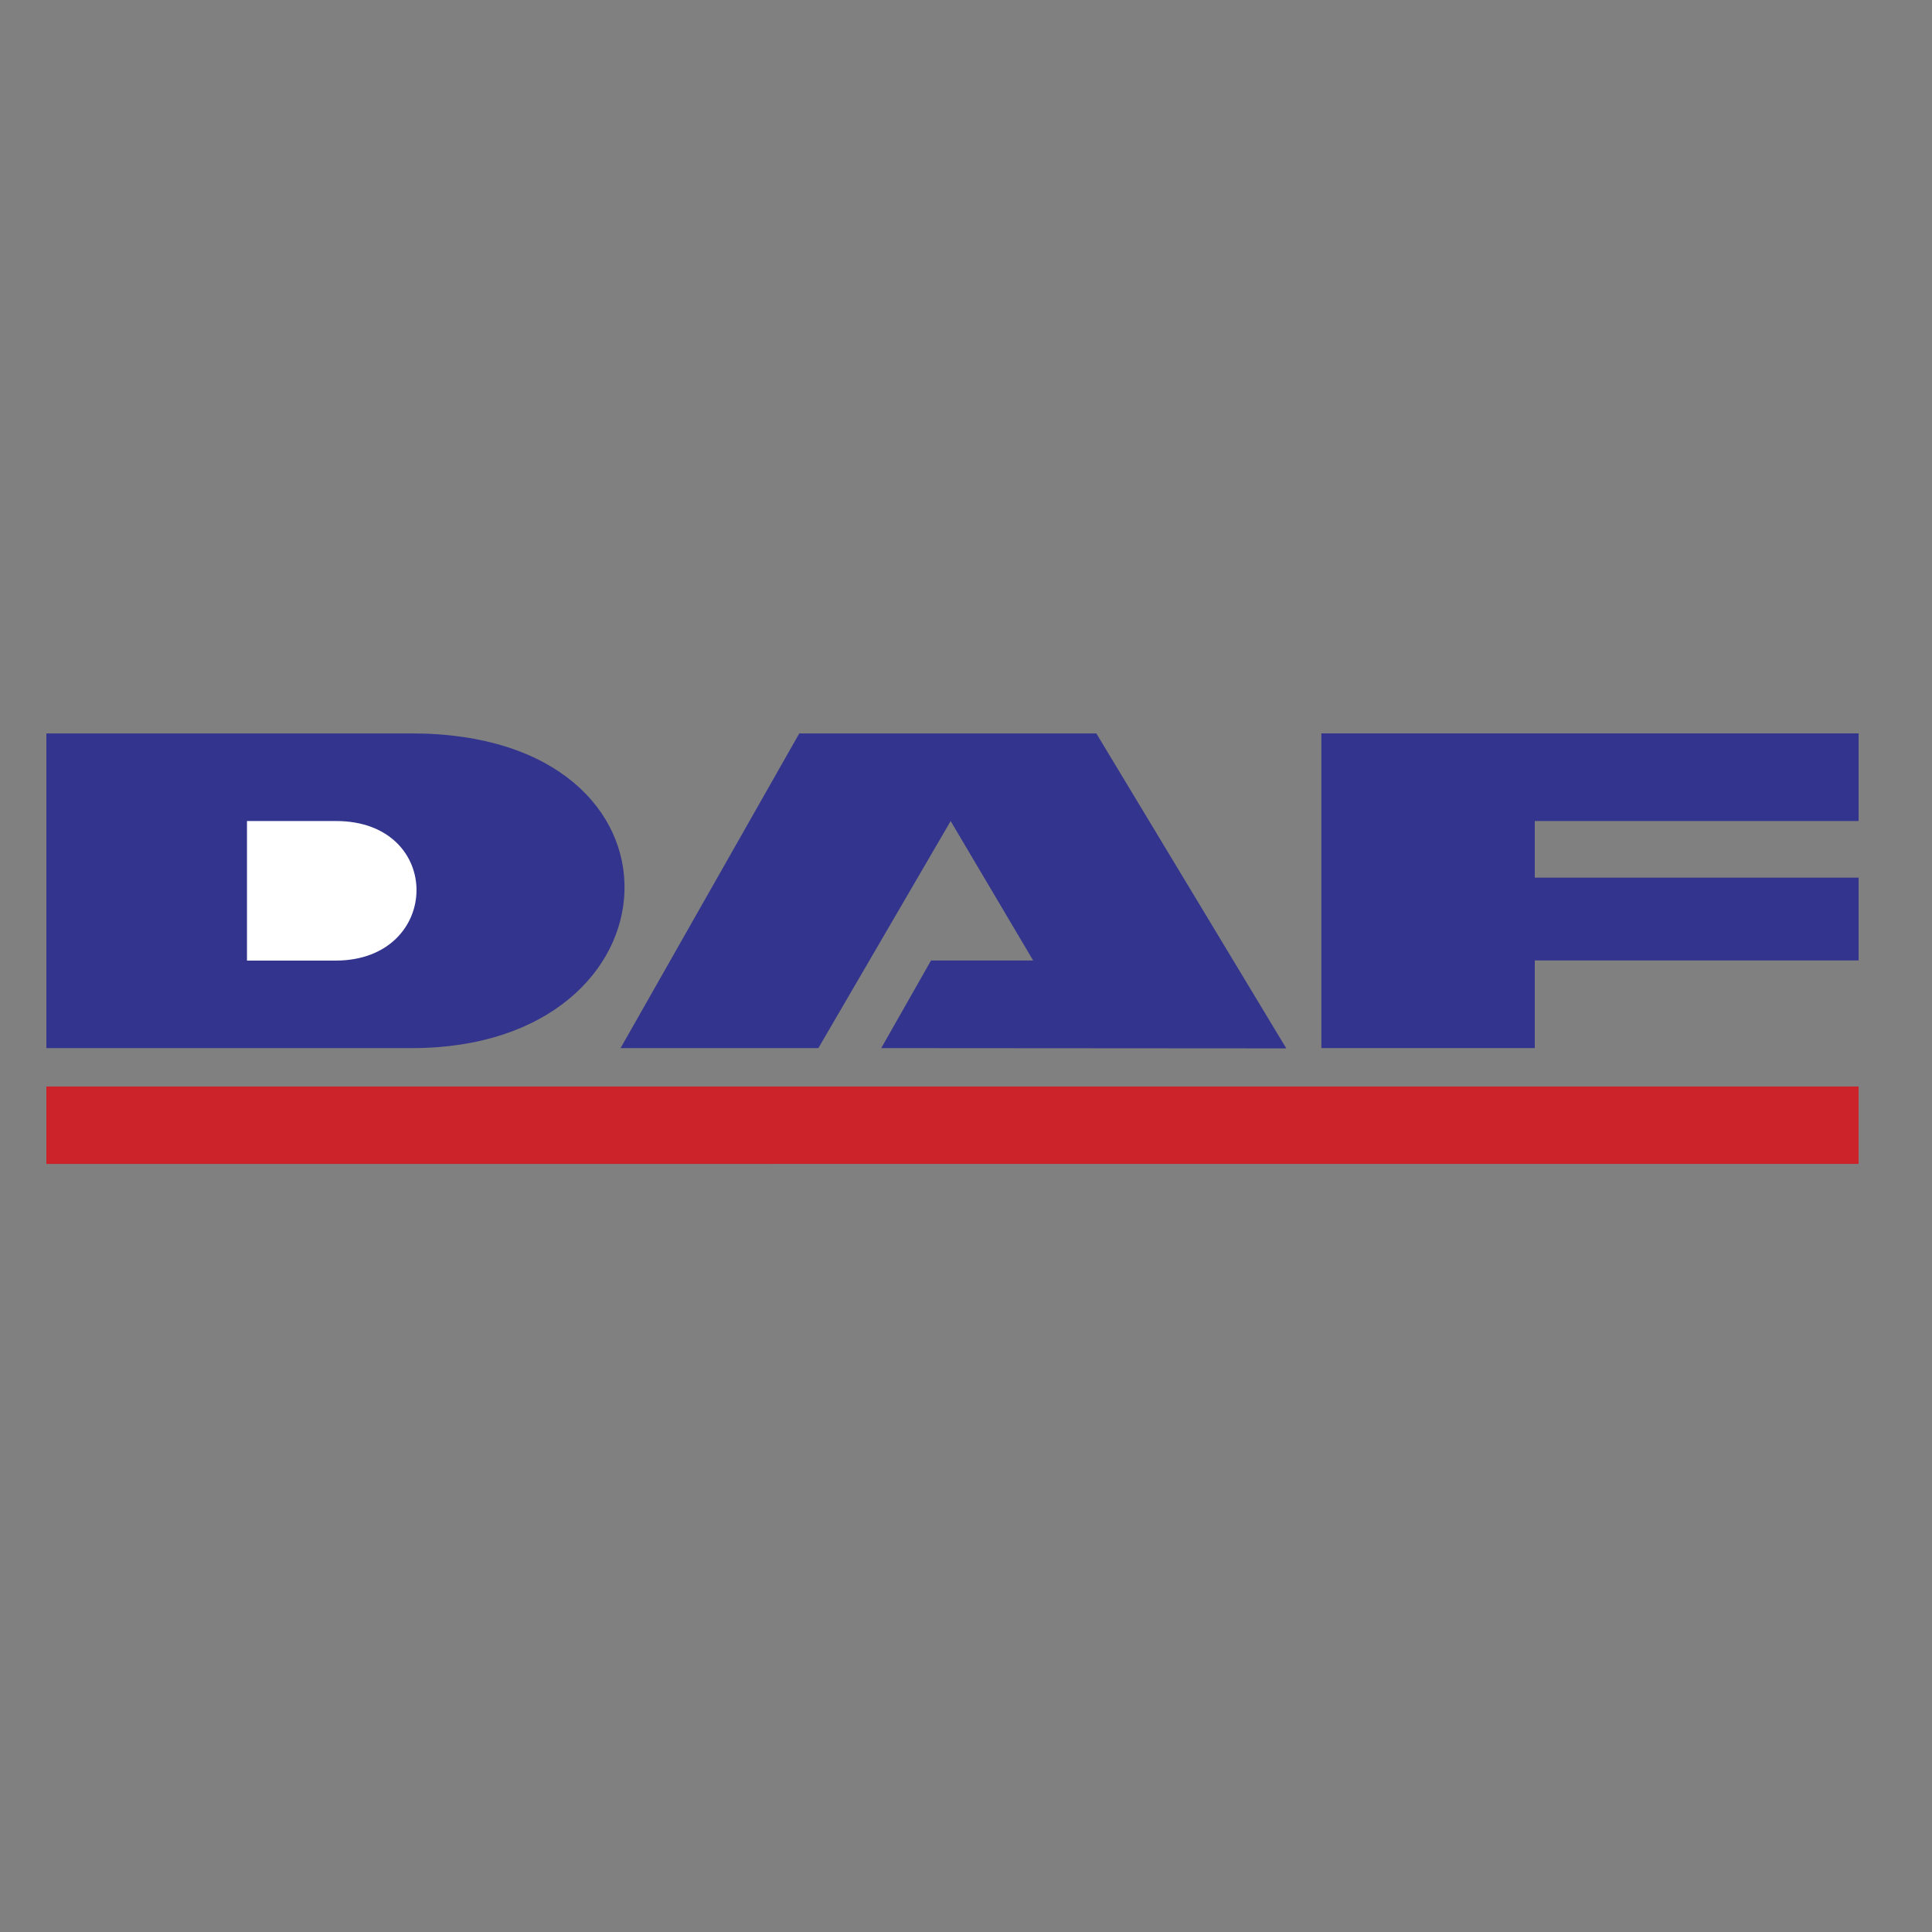
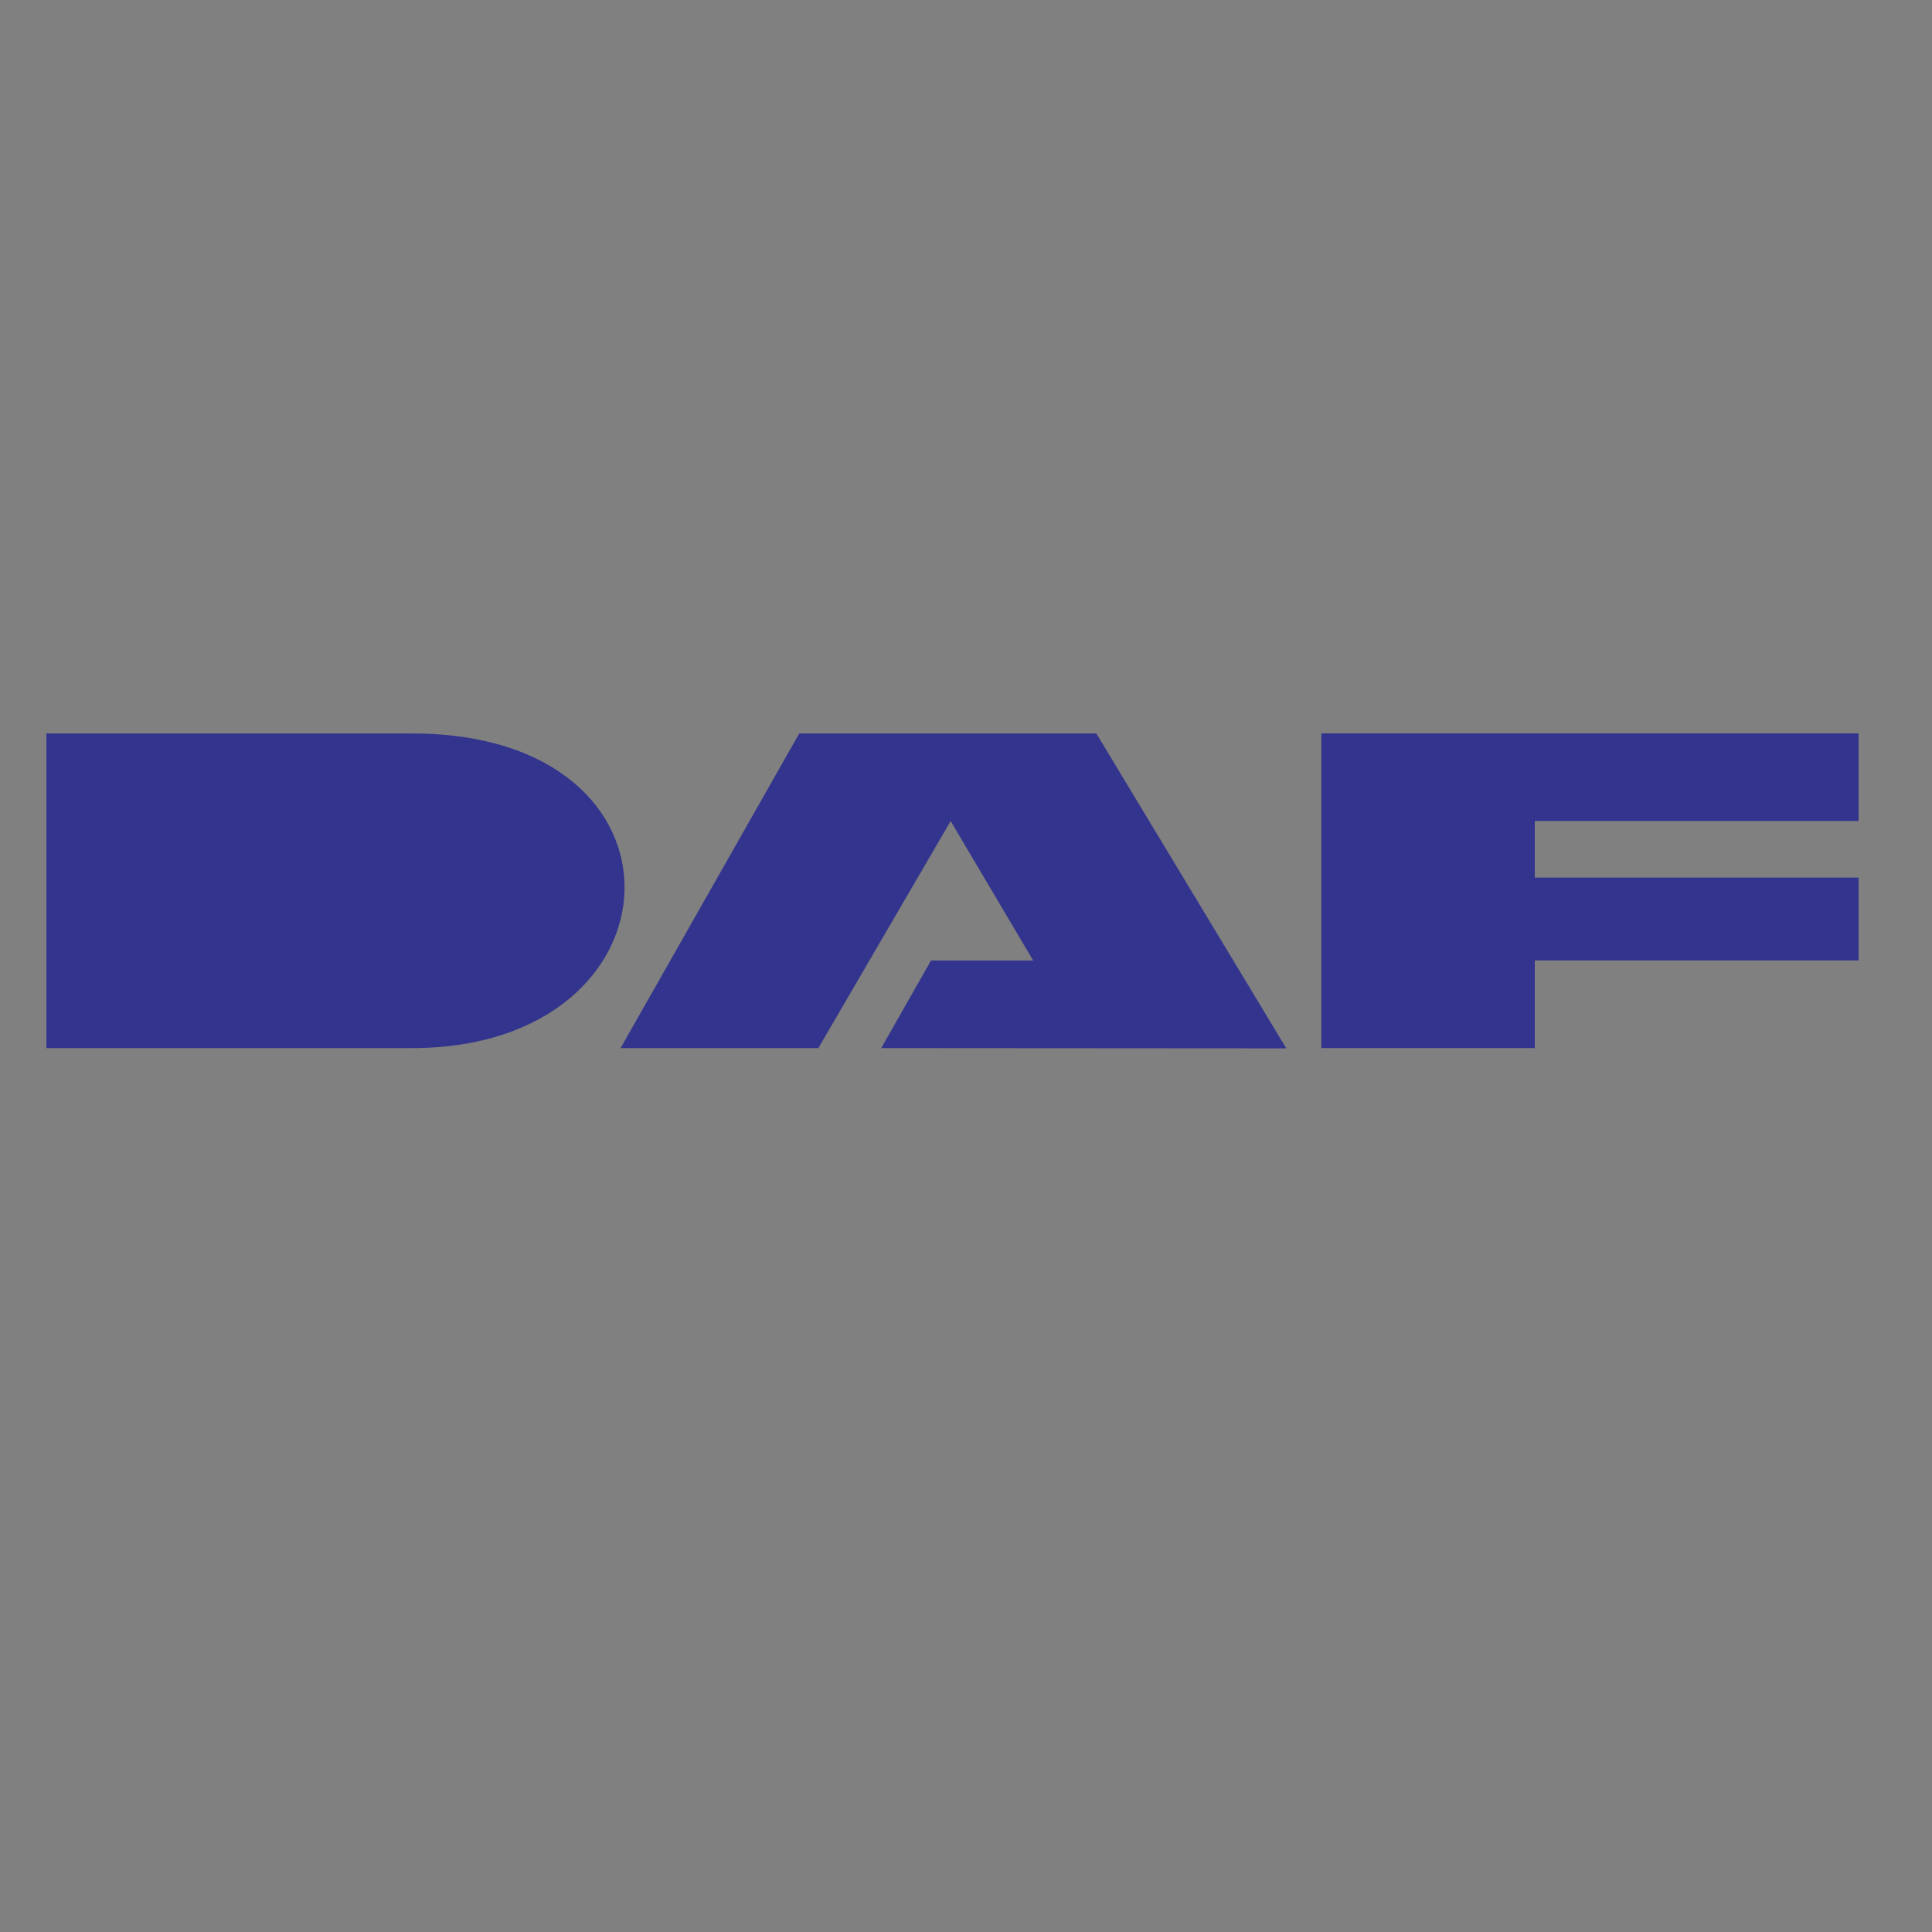
<svg xmlns="http://www.w3.org/2000/svg" id="Layer_1" data-name="Layer 1" viewBox="0 0 500 500">
  <rect x="0" y="0" width="500" height="500" fill="#808080" stroke="none" />
  <defs>
    <style>
      .cls-1 {
        fill: #fff;
      }

      .cls-1, .cls-2, .cls-3 {
        fill-rule: evenodd;
      }

      .cls-2 {
        fill: #cc2229;
      }

      .cls-3 {
        fill: #33348e;
      }
    </style>
  </defs>
  <path class="cls-3" d="M341.97,189.8h139.03v22.68h-83.8v14.65h83.8v21.43h-83.8v22.68h-55.23v-81.44ZM160.6,271.25l46.25-81.44h76.88l49.12,81.44v.07l-104.79-.07,12.89-22.68h26.43l-21.35-36.08-34.24,58.76h-51.18ZM106.63,271.25H12v-81.44h94.55c75.62,0,71.21,81.44.07,81.44h0Z" />
-   <path class="cls-1" d="M86.89,248.6h-22.97v-36.12h22.97c28.18-.04,27.56,36.08,0,36.12Z" />
-   <path class="cls-2" d="M12,281.19h469v20.03H12v-20.03Z" />
</svg>